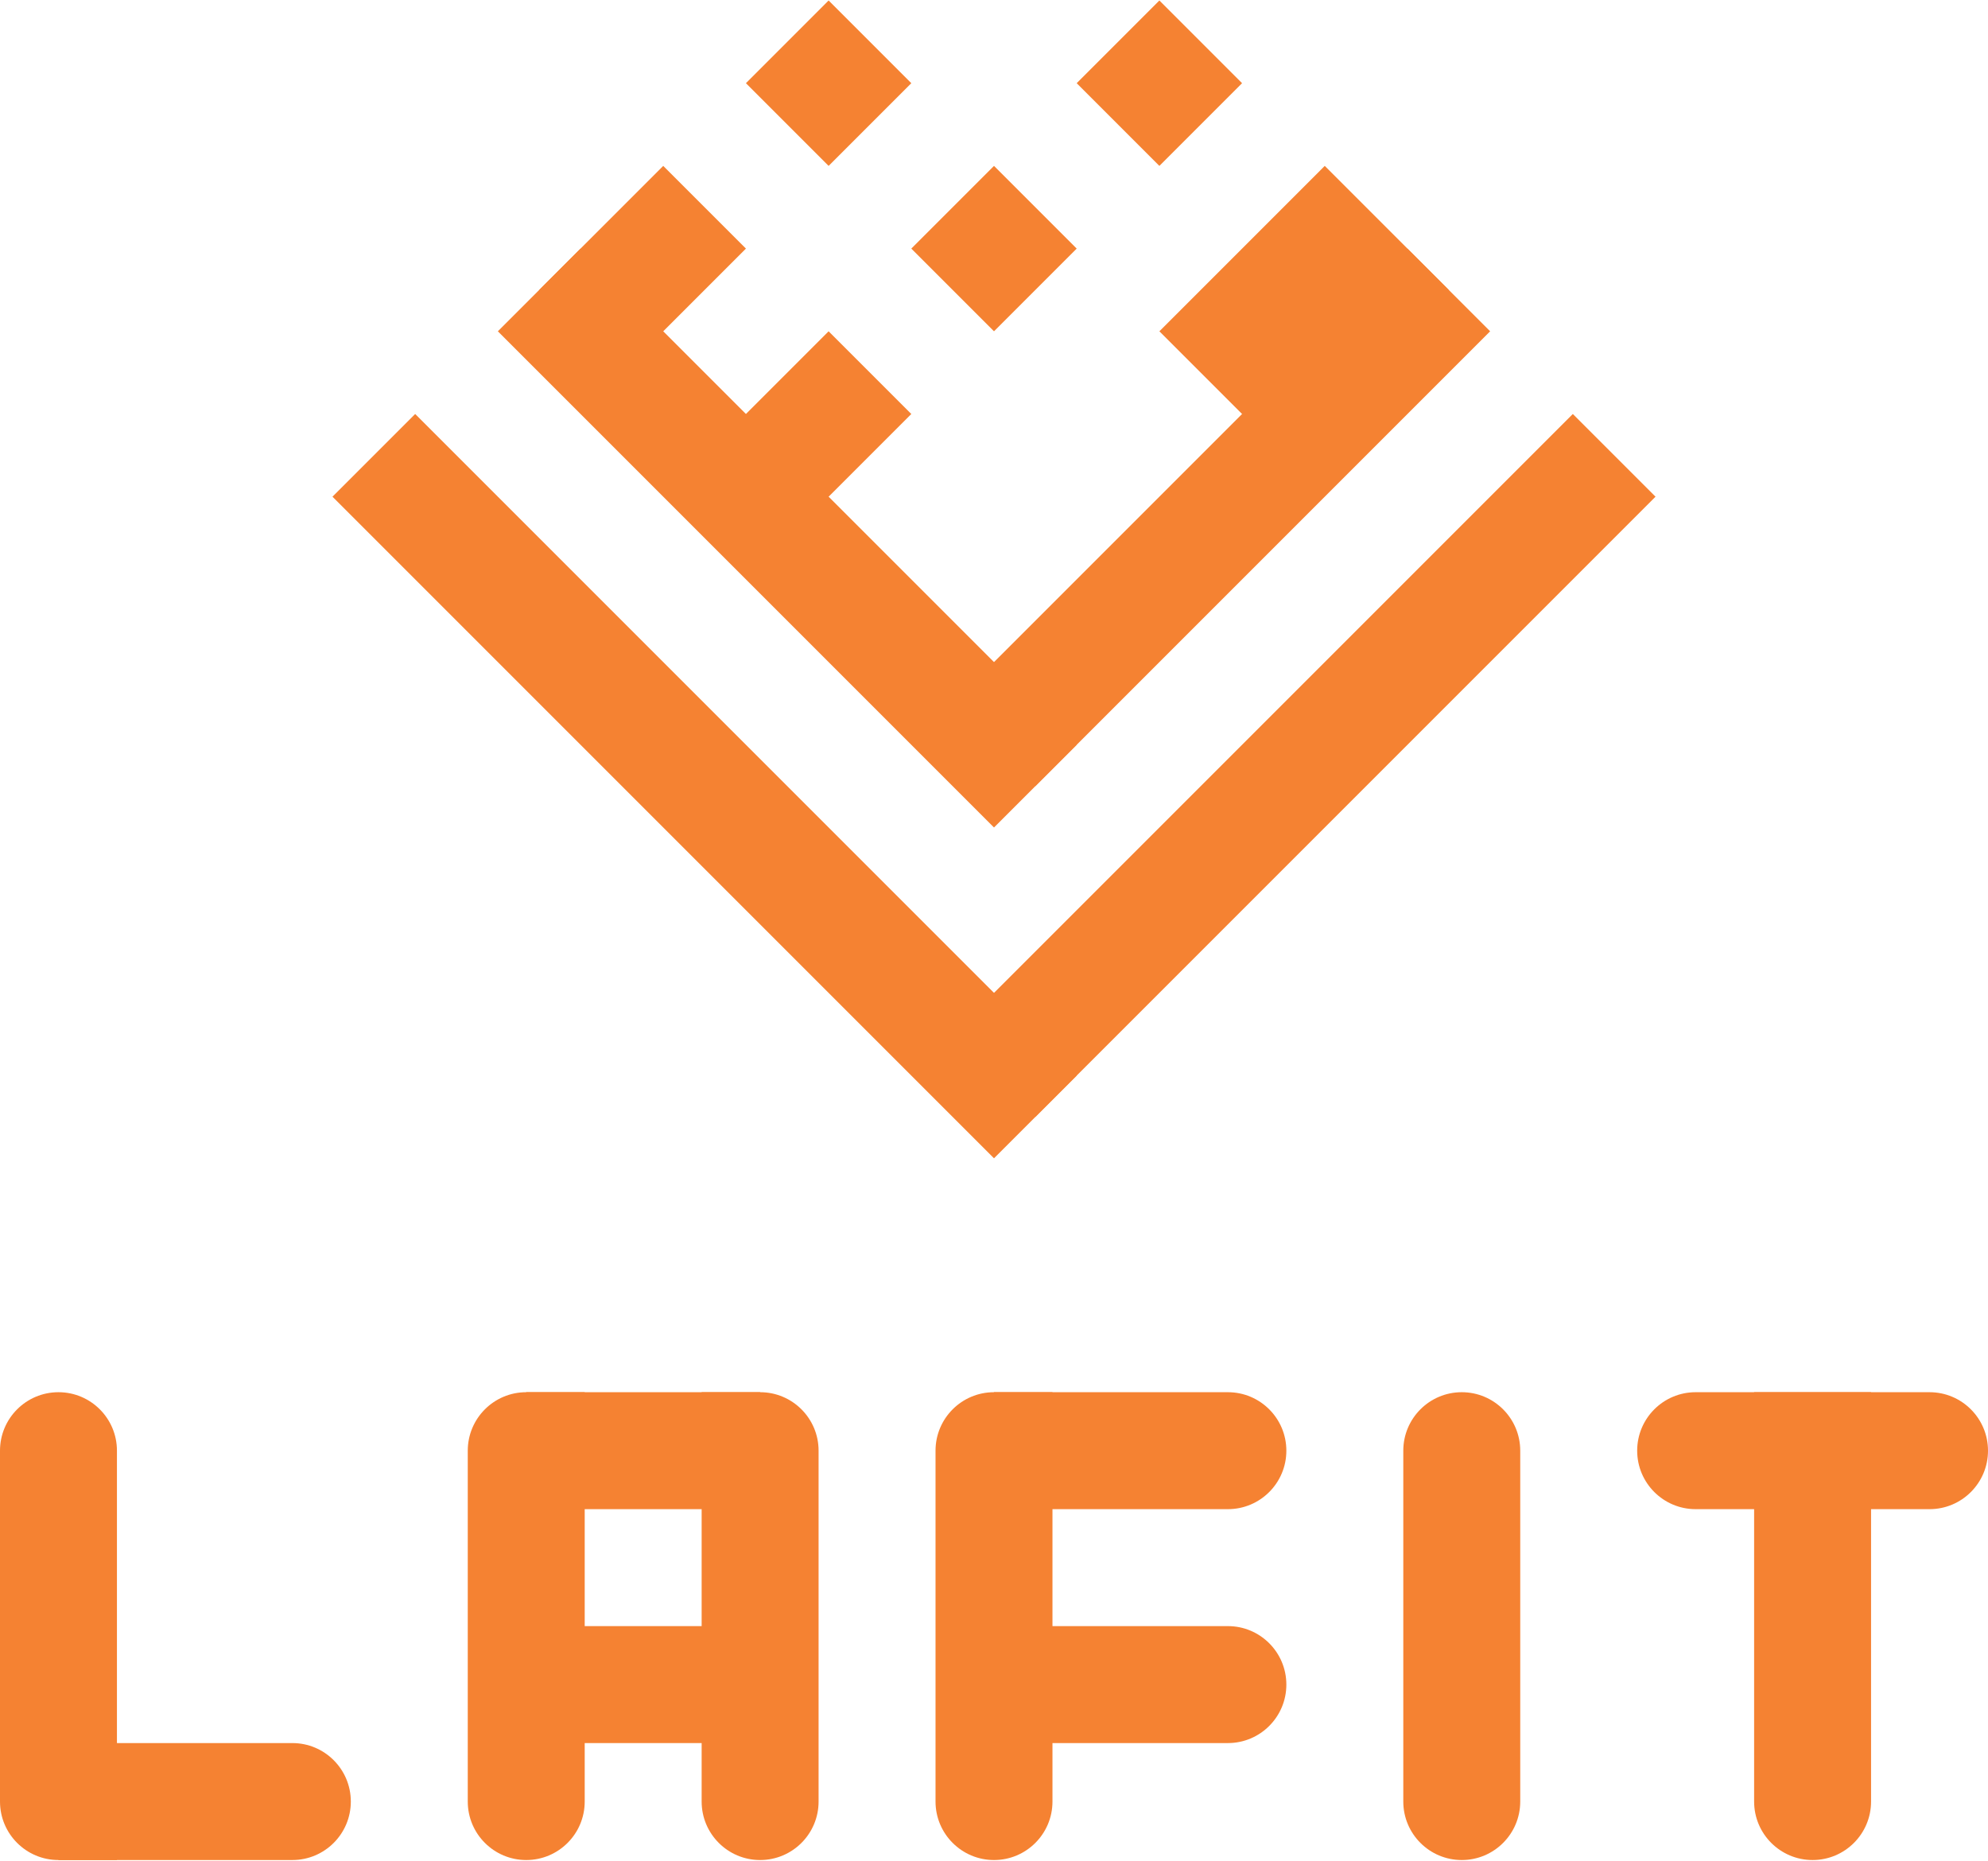
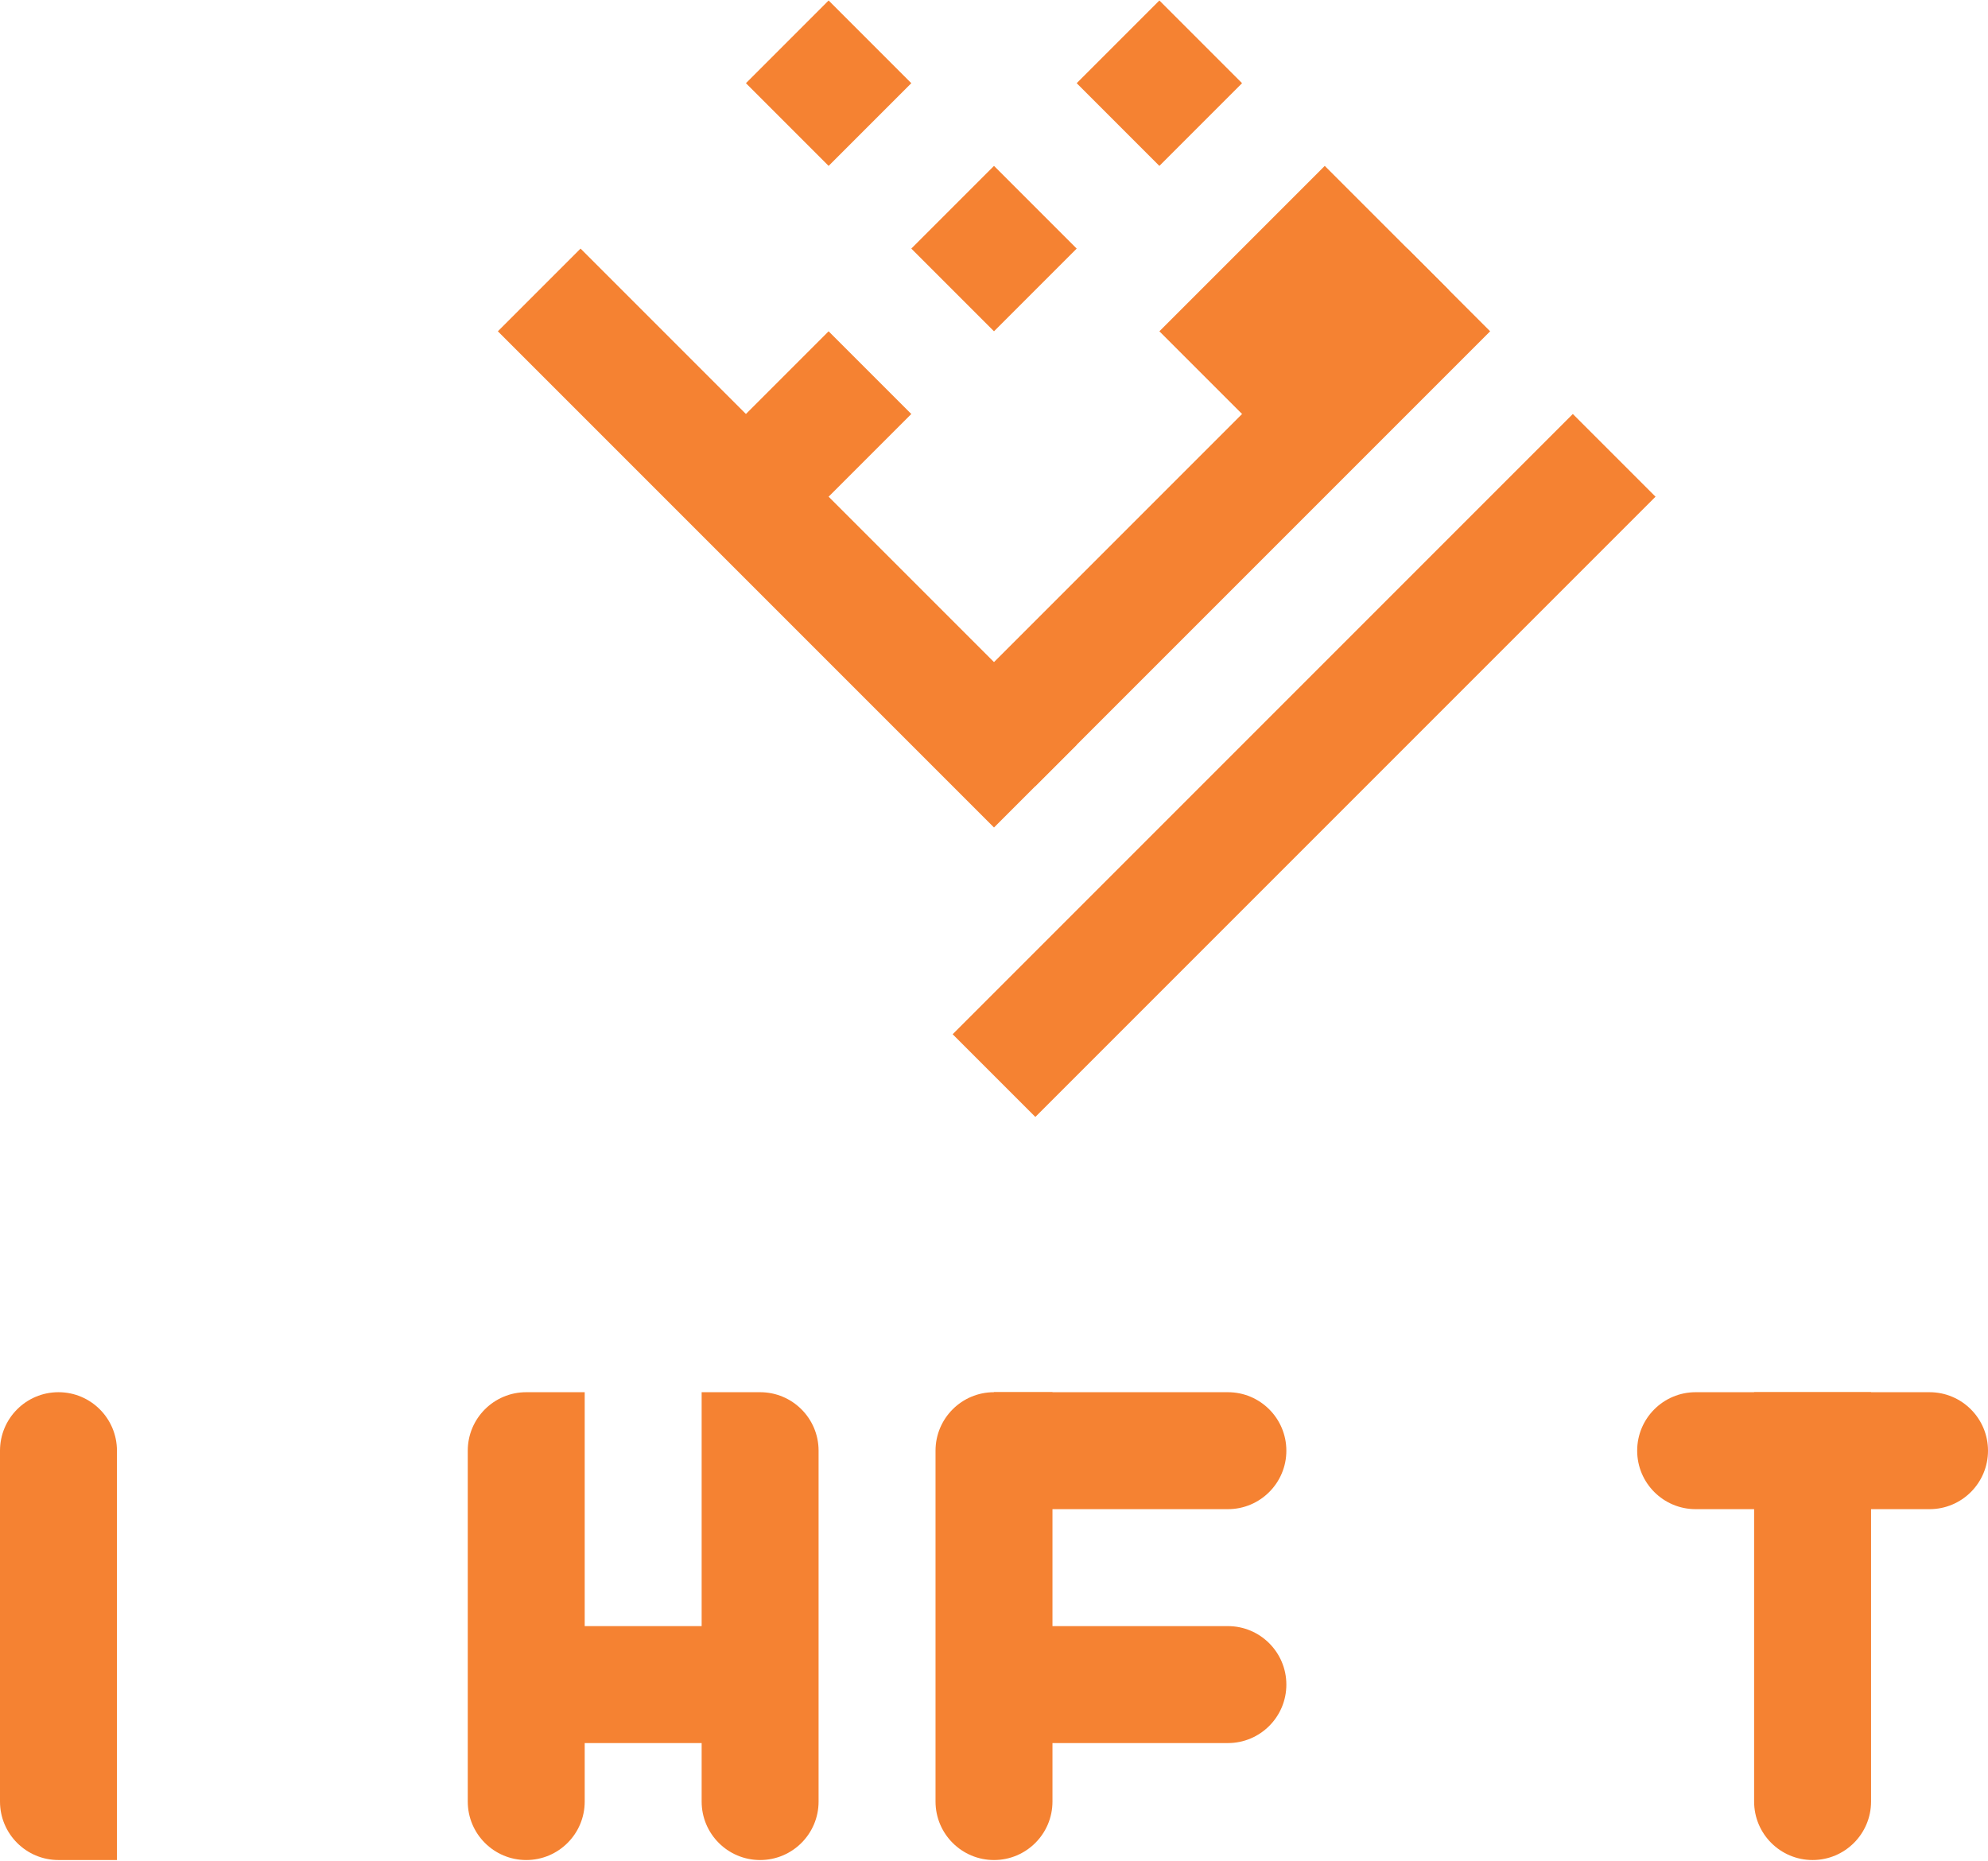
<svg xmlns="http://www.w3.org/2000/svg" width="1700" height="1591" viewBox="0 0 1700 1591" fill="none">
  <path d="M991.421 0.421L1062.13 71.132L991.421 141.843L920.711 71.132L991.421 0.421Z" fill="#F58232" />
  <path d="M1132.84 141.843L1238.91 247.909L1097.49 389.33L991.421 283.264L1132.84 141.843Z" fill="#F58232" />
  <path d="M1203.55 212.553L1274.26 283.264L885.355 672.173L814.645 601.462L1203.55 212.553Z" fill="#F58232" />
  <path d="M1344.97 353.975L1415.69 424.685L885.355 955.016L814.645 884.305L1344.97 353.975Z" fill="#F58232" />
  <path d="M850 141.843L920.711 212.553L850 283.264L779.289 212.553L850 141.843Z" fill="#F58232" />
  <path d="M708.579 283.264L779.289 353.975L673.223 460.041L602.513 389.33L708.579 283.264Z" fill="#F58232" />
  <path d="M708.579 0.421L779.289 71.132L708.579 141.843L637.868 71.132L708.579 0.421Z" fill="#F58232" />
-   <path d="M567.157 141.843L637.868 212.553L531.802 318.619L461.091 247.909L567.157 141.843Z" fill="#F58232" />
  <path d="M496.447 212.553L920.711 636.818L850 707.528L425.736 283.264L496.447 212.553Z" fill="#F58232" />
-   <path d="M355.025 353.975L920.711 919.66L850 990.371L284.315 424.685L355.025 353.975Z" fill="#F58232" />
  <path d="M0 1240.37C0 1212.76 22.386 1190.37 50 1190.37C77.614 1190.37 100 1212.76 100 1240.37V1590.37H50C22.386 1590.37 0 1567.99 0 1540.37V1240.37Z" fill="#F58232" />
  <path d="M400 1240.37C400 1212.76 422.386 1190.37 450 1190.37H500V1540.37C500 1567.99 477.614 1590.37 450 1590.37C422.386 1590.37 400 1567.99 400 1540.37V1240.37Z" fill="#F58232" />
-   <path d="M450 1190.37H650V1290.37H450V1190.37Z" fill="#F58232" />
  <path d="M850 1190.37H1050C1077.61 1190.37 1100 1212.76 1100 1240.37C1100 1267.99 1077.61 1290.37 1050 1290.37H850V1190.37Z" fill="#F58232" />
  <path d="M850 1390.37H1050C1077.61 1390.37 1100 1412.76 1100 1440.37C1100 1467.99 1077.61 1490.37 1050 1490.37H850V1390.37Z" fill="#F58232" />
  <path d="M450 1390.37H650V1490.37H450V1390.37Z" fill="#F58232" />
  <path d="M600 1190.37H650C677.614 1190.37 700 1212.76 700 1240.37V1540.37C700 1567.99 677.614 1590.37 650 1590.37C622.386 1590.37 600 1567.99 600 1540.37V1190.37Z" fill="#F58232" />
  <path d="M800 1240.37C800 1212.76 822.386 1190.37 850 1190.37H900V1540.37C900 1567.99 877.614 1590.37 850 1590.37C822.386 1590.37 800 1567.99 800 1540.37V1240.37Z" fill="#F58232" />
-   <path d="M1200 1240.37C1200 1212.76 1222.39 1190.37 1250 1190.37C1277.61 1190.37 1300 1212.76 1300 1240.37V1540.37C1300 1567.99 1277.61 1590.37 1250 1590.37C1222.39 1590.37 1200 1567.99 1200 1540.37V1240.37Z" fill="#F58232" />
  <path d="M1400 1240.37C1400 1212.76 1422.39 1190.37 1450 1190.37H1650C1677.61 1190.37 1700 1212.76 1700 1240.37C1700 1267.99 1677.61 1290.37 1650 1290.37H1450C1422.39 1290.37 1400 1267.99 1400 1240.37Z" fill="#F58232" />
  <path d="M1500 1190.37H1600V1540.37C1600 1567.99 1577.61 1590.37 1550 1590.37C1522.39 1590.37 1500 1567.99 1500 1540.37V1190.37Z" fill="#F58232" />
-   <path d="M50 1490.37H250C277.614 1490.37 300 1512.76 300 1540.37C300 1567.99 277.614 1590.37 250 1590.37H50V1490.37Z" fill="#F58232" />
</svg>